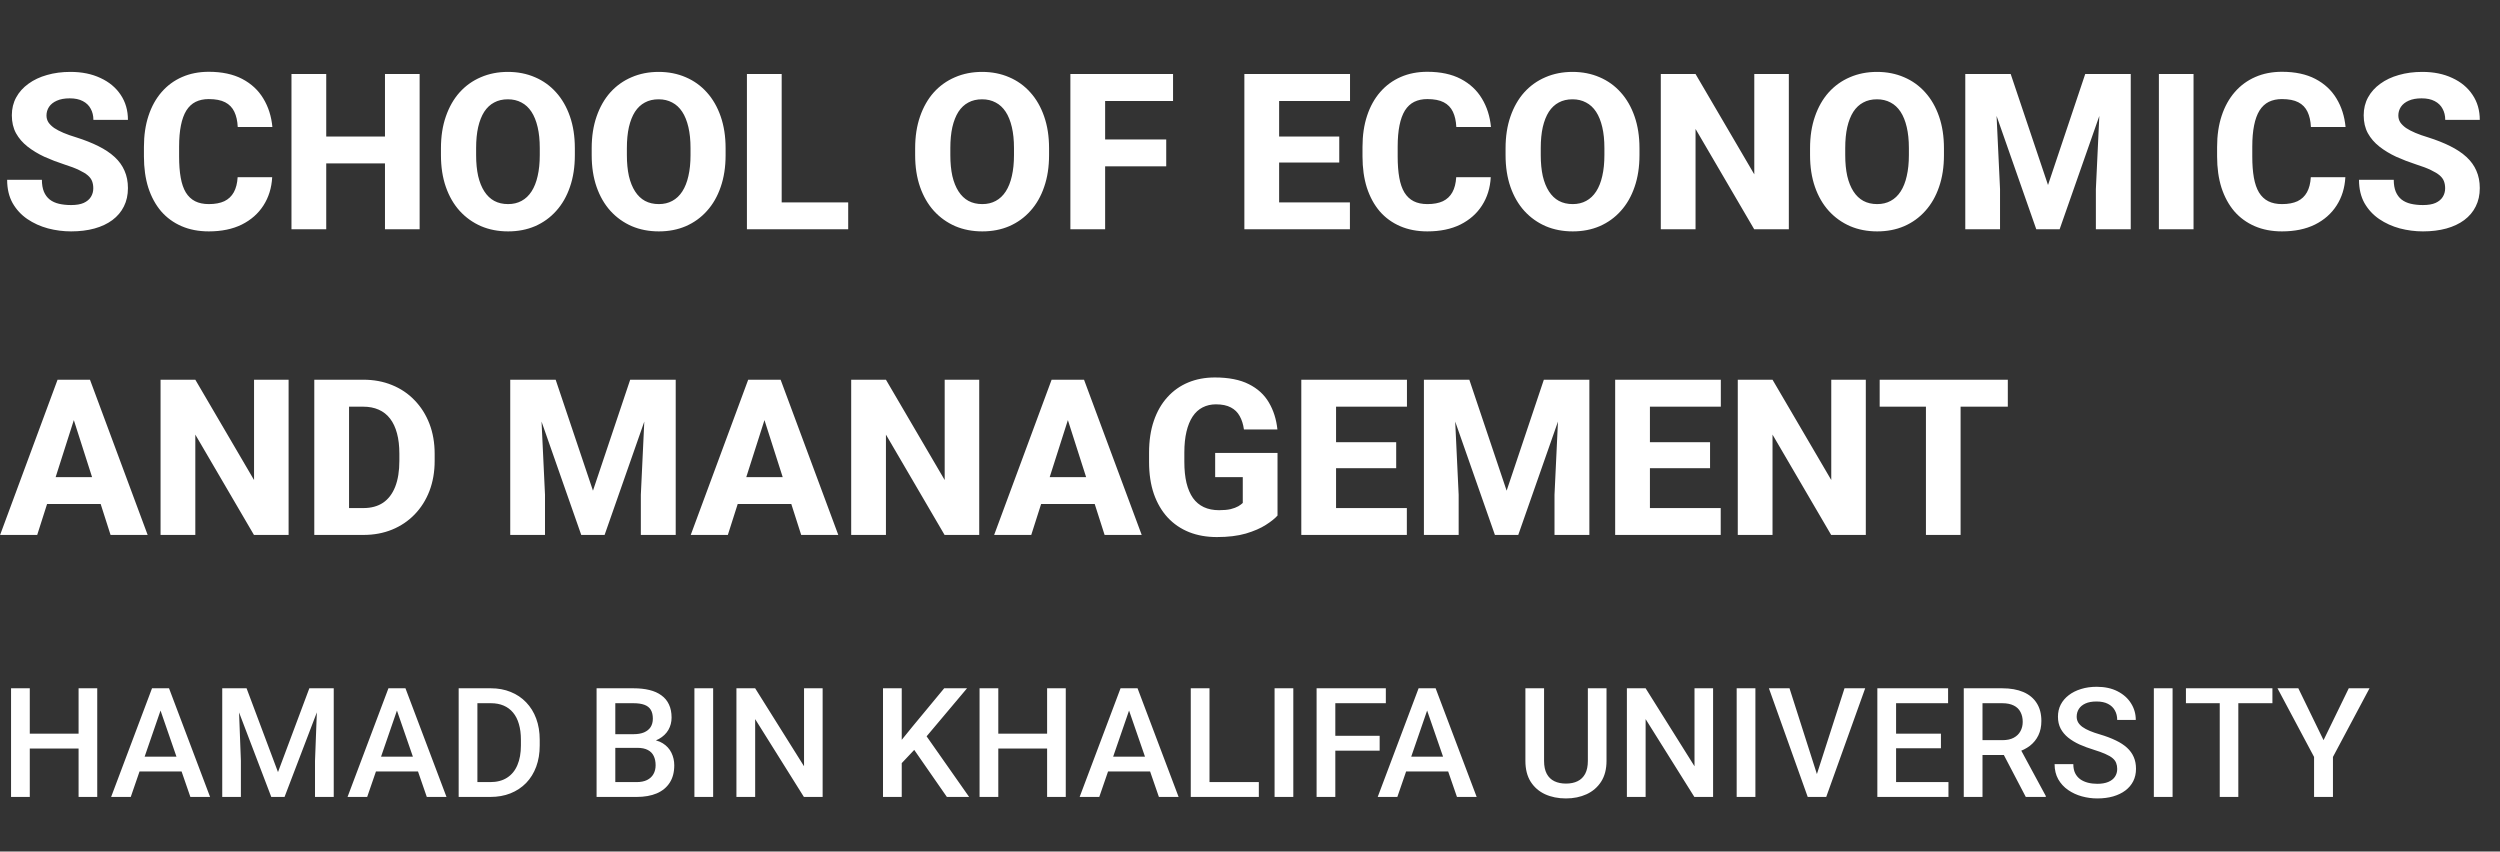
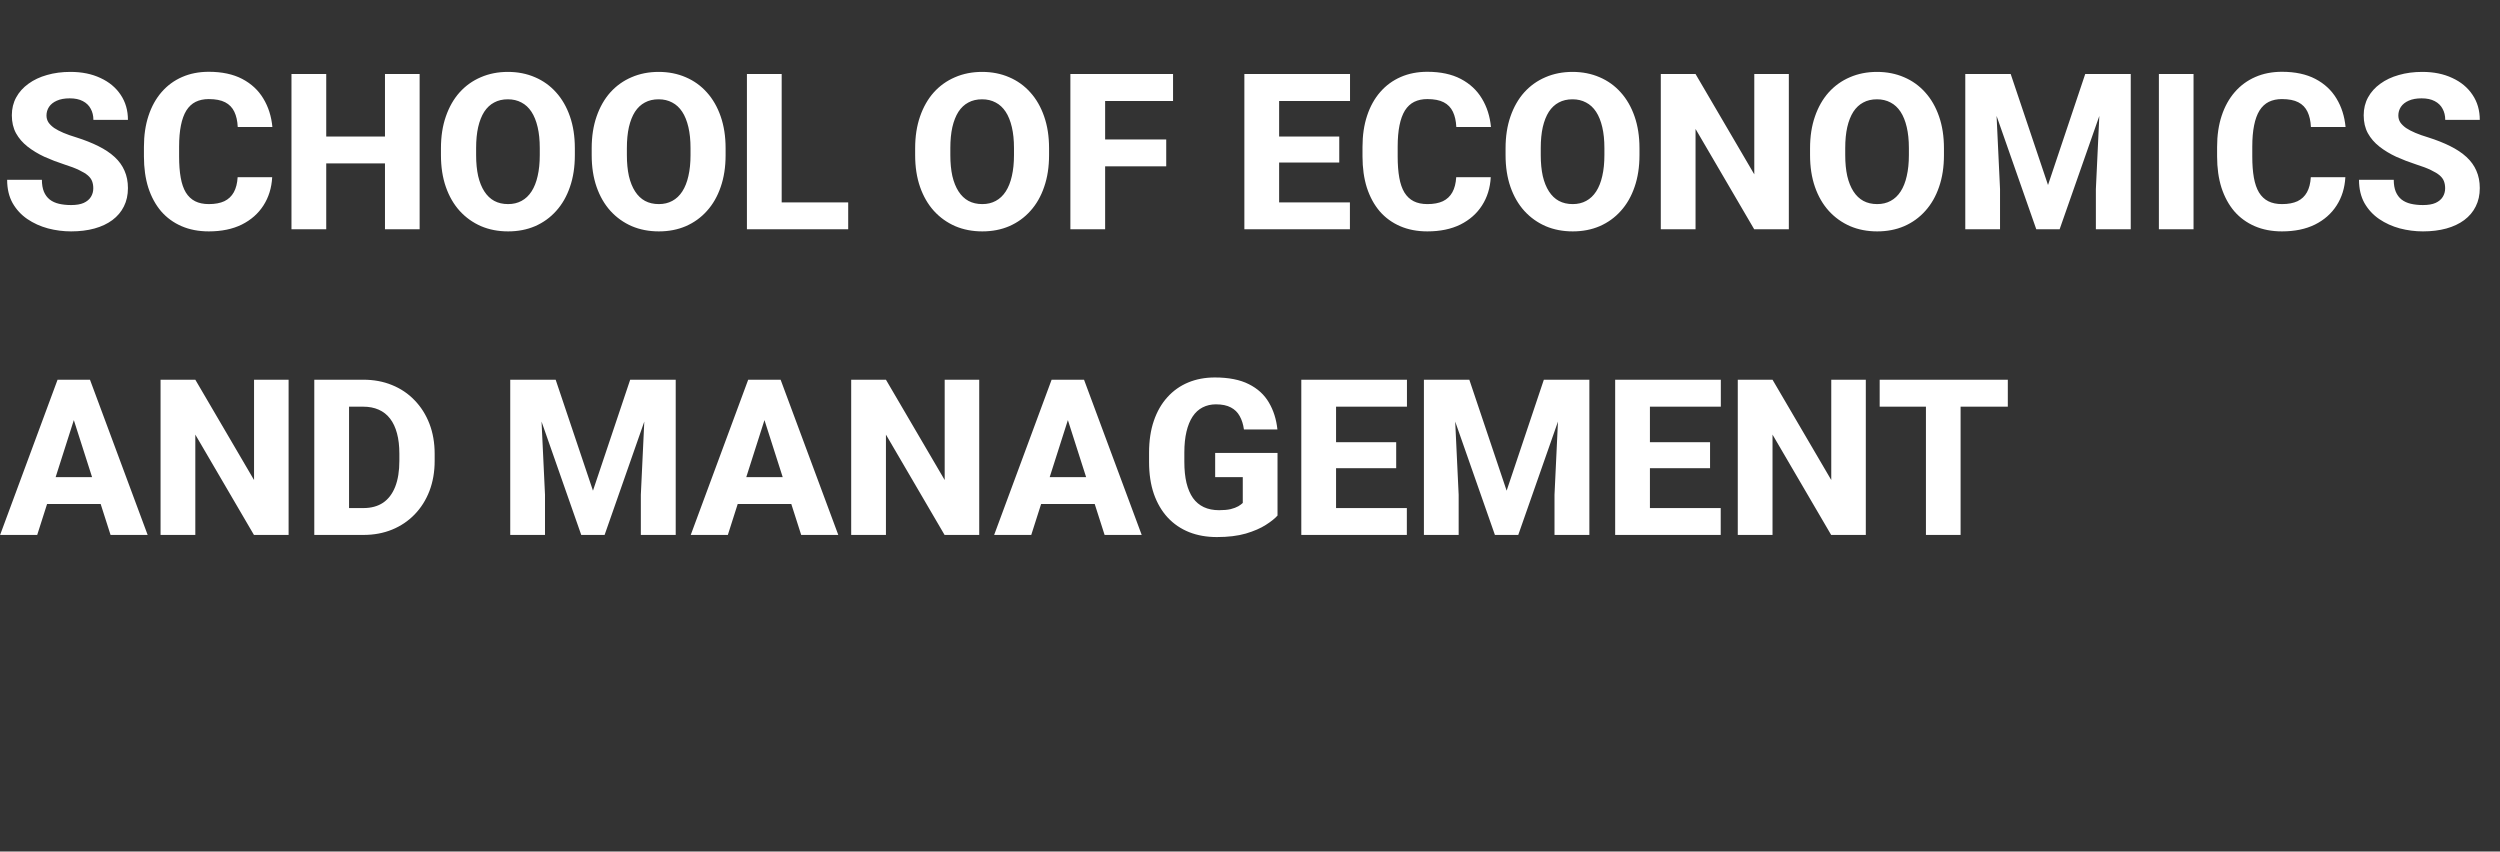
<svg xmlns="http://www.w3.org/2000/svg" width="229" height="78" viewBox="0 0 229 78" fill="none">
  <rect x="0" y="0" width="229" height="78" fill="#333333" stroke="none" />
  <path d="M8.545 17.25C8.545 17.009 8.509 16.794 8.438 16.605C8.366 16.41 8.236 16.231 8.047 16.068C7.858 15.906 7.591 15.743 7.246 15.58C6.901 15.411 6.449 15.238 5.889 15.062C5.251 14.854 4.642 14.62 4.062 14.359C3.49 14.092 2.979 13.783 2.529 13.432C2.08 13.08 1.725 12.67 1.465 12.201C1.211 11.732 1.084 11.185 1.084 10.56C1.084 9.955 1.217 9.408 1.484 8.92C1.751 8.432 2.126 8.015 2.607 7.67C3.089 7.318 3.656 7.051 4.307 6.869C4.958 6.68 5.674 6.586 6.455 6.586C7.497 6.586 8.411 6.771 9.199 7.143C9.993 7.507 10.612 8.021 11.055 8.686C11.497 9.343 11.719 10.108 11.719 10.98H8.555C8.555 10.596 8.473 10.258 8.311 9.965C8.154 9.665 7.913 9.431 7.588 9.262C7.269 9.092 6.868 9.008 6.387 9.008C5.918 9.008 5.524 9.079 5.205 9.223C4.893 9.359 4.655 9.548 4.492 9.789C4.336 10.03 4.258 10.294 4.258 10.58C4.258 10.808 4.316 11.016 4.434 11.205C4.557 11.387 4.733 11.56 4.961 11.723C5.195 11.879 5.482 12.029 5.82 12.172C6.159 12.315 6.546 12.452 6.982 12.582C7.744 12.823 8.418 13.09 9.004 13.383C9.596 13.676 10.094 14.008 10.498 14.379C10.902 14.75 11.204 15.17 11.406 15.639C11.615 16.107 11.719 16.638 11.719 17.23C11.719 17.862 11.595 18.422 11.348 18.91C11.107 19.398 10.755 19.815 10.293 20.16C9.837 20.499 9.29 20.756 8.652 20.932C8.014 21.107 7.301 21.195 6.514 21.195C5.798 21.195 5.091 21.104 4.395 20.922C3.698 20.733 3.066 20.447 2.5 20.062C1.94 19.678 1.491 19.19 1.152 18.598C0.82 17.999 0.654 17.289 0.654 16.469H3.838C3.838 16.898 3.9 17.263 4.023 17.562C4.147 17.855 4.323 18.093 4.551 18.275C4.785 18.458 5.068 18.588 5.4 18.666C5.732 18.744 6.104 18.783 6.514 18.783C6.989 18.783 7.373 18.718 7.666 18.588C7.965 18.451 8.187 18.266 8.33 18.031C8.473 17.797 8.545 17.537 8.545 17.25ZM21.768 16.234H24.932C24.88 17.211 24.613 18.074 24.131 18.822C23.656 19.564 22.995 20.147 22.148 20.57C21.302 20.987 20.296 21.195 19.131 21.195C18.2 21.195 17.366 21.036 16.631 20.717C15.895 20.398 15.27 19.942 14.756 19.35C14.248 18.751 13.857 18.031 13.584 17.191C13.317 16.345 13.184 15.391 13.184 14.33V13.461C13.184 12.4 13.324 11.446 13.604 10.6C13.883 9.753 14.284 9.031 14.805 8.432C15.325 7.833 15.95 7.374 16.68 7.055C17.409 6.736 18.223 6.576 19.121 6.576C20.332 6.576 21.354 6.794 22.188 7.23C23.021 7.667 23.665 8.266 24.121 9.027C24.583 9.789 24.86 10.658 24.951 11.635H21.777C21.751 11.081 21.647 10.616 21.465 10.238C21.283 9.854 21.003 9.564 20.625 9.369C20.247 9.174 19.746 9.076 19.121 9.076C18.665 9.076 18.265 9.161 17.92 9.33C17.581 9.499 17.298 9.763 17.07 10.121C16.849 10.479 16.683 10.935 16.572 11.488C16.462 12.035 16.406 12.686 16.406 13.441V14.33C16.406 15.079 16.455 15.727 16.553 16.273C16.65 16.82 16.807 17.273 17.021 17.631C17.243 17.989 17.526 18.256 17.871 18.432C18.216 18.607 18.636 18.695 19.131 18.695C19.697 18.695 20.169 18.607 20.547 18.432C20.924 18.249 21.214 17.976 21.416 17.611C21.618 17.247 21.735 16.788 21.768 16.234ZM36.24 12.504V14.965H28.877V12.504H36.24ZM29.883 6.781V21H26.699V6.781H29.883ZM38.438 6.781V21H35.264V6.781H38.438ZM52.656 13.578V14.213C52.656 15.294 52.507 16.264 52.207 17.123C51.914 17.982 51.494 18.715 50.947 19.32C50.407 19.926 49.762 20.391 49.014 20.717C48.272 21.036 47.448 21.195 46.543 21.195C45.638 21.195 44.811 21.036 44.062 20.717C43.314 20.391 42.663 19.926 42.109 19.32C41.562 18.715 41.139 17.982 40.84 17.123C40.54 16.264 40.391 15.294 40.391 14.213V13.578C40.391 12.497 40.54 11.527 40.84 10.668C41.139 9.802 41.559 9.066 42.1 8.461C42.647 7.855 43.294 7.393 44.043 7.074C44.792 6.749 45.618 6.586 46.523 6.586C47.428 6.586 48.255 6.749 49.004 7.074C49.753 7.393 50.397 7.855 50.938 8.461C51.484 9.066 51.908 9.802 52.207 10.668C52.507 11.527 52.656 12.497 52.656 13.578ZM49.443 14.213V13.559C49.443 12.836 49.378 12.198 49.248 11.645C49.118 11.085 48.929 10.616 48.682 10.238C48.434 9.861 48.128 9.577 47.764 9.389C47.399 9.193 46.986 9.096 46.523 9.096C46.042 9.096 45.622 9.193 45.264 9.389C44.906 9.577 44.603 9.861 44.355 10.238C44.115 10.616 43.929 11.085 43.799 11.645C43.675 12.198 43.613 12.836 43.613 13.559V14.213C43.613 14.929 43.675 15.567 43.799 16.127C43.929 16.68 44.118 17.149 44.365 17.533C44.613 17.917 44.915 18.207 45.273 18.402C45.638 18.598 46.061 18.695 46.543 18.695C47.005 18.695 47.415 18.598 47.773 18.402C48.138 18.207 48.444 17.917 48.691 17.533C48.939 17.149 49.124 16.68 49.248 16.127C49.378 15.567 49.443 14.929 49.443 14.213ZM66.465 13.578V14.213C66.465 15.294 66.315 16.264 66.016 17.123C65.723 17.982 65.303 18.715 64.756 19.32C64.216 19.926 63.571 20.391 62.822 20.717C62.08 21.036 61.257 21.195 60.352 21.195C59.447 21.195 58.62 21.036 57.871 20.717C57.122 20.391 56.471 19.926 55.918 19.32C55.371 18.715 54.948 17.982 54.648 17.123C54.349 16.264 54.199 15.294 54.199 14.213V13.578C54.199 12.497 54.349 11.527 54.648 10.668C54.948 9.802 55.368 9.066 55.908 8.461C56.455 7.855 57.103 7.393 57.852 7.074C58.6 6.749 59.427 6.586 60.332 6.586C61.237 6.586 62.064 6.749 62.812 7.074C63.561 7.393 64.206 7.855 64.746 8.461C65.293 9.066 65.716 9.802 66.016 10.668C66.315 11.527 66.465 12.497 66.465 13.578ZM63.252 14.213V13.559C63.252 12.836 63.187 12.198 63.057 11.645C62.926 11.085 62.738 10.616 62.49 10.238C62.243 9.861 61.937 9.577 61.572 9.389C61.208 9.193 60.794 9.096 60.332 9.096C59.85 9.096 59.43 9.193 59.072 9.389C58.714 9.577 58.411 9.861 58.164 10.238C57.923 10.616 57.738 11.085 57.607 11.645C57.484 12.198 57.422 12.836 57.422 13.559V14.213C57.422 14.929 57.484 15.567 57.607 16.127C57.738 16.68 57.926 17.149 58.174 17.533C58.421 17.917 58.724 18.207 59.082 18.402C59.447 18.598 59.87 18.695 60.352 18.695C60.814 18.695 61.224 18.598 61.582 18.402C61.947 18.207 62.253 17.917 62.5 17.533C62.747 17.149 62.933 16.68 63.057 16.127C63.187 15.567 63.252 14.929 63.252 14.213ZM77.695 18.539V21H70.518V18.539H77.695ZM71.602 6.781V21H68.418V6.781H71.602ZM96.094 13.578V14.213C96.094 15.294 95.944 16.264 95.644 17.123C95.352 17.982 94.932 18.715 94.385 19.32C93.844 19.926 93.2 20.391 92.451 20.717C91.709 21.036 90.885 21.195 89.981 21.195C89.076 21.195 88.249 21.036 87.5 20.717C86.751 20.391 86.1 19.926 85.547 19.32C85 18.715 84.577 17.982 84.277 17.123C83.978 16.264 83.828 15.294 83.828 14.213V13.578C83.828 12.497 83.978 11.527 84.277 10.668C84.577 9.802 84.997 9.066 85.537 8.461C86.084 7.855 86.732 7.393 87.481 7.074C88.229 6.749 89.056 6.586 89.961 6.586C90.866 6.586 91.693 6.749 92.441 7.074C93.19 7.393 93.835 7.855 94.375 8.461C94.922 9.066 95.345 9.802 95.644 10.668C95.944 11.527 96.094 12.497 96.094 13.578ZM92.881 14.213V13.559C92.881 12.836 92.816 12.198 92.686 11.645C92.555 11.085 92.367 10.616 92.119 10.238C91.872 9.861 91.566 9.577 91.201 9.389C90.837 9.193 90.423 9.096 89.961 9.096C89.479 9.096 89.059 9.193 88.701 9.389C88.343 9.577 88.04 9.861 87.793 10.238C87.552 10.616 87.367 11.085 87.236 11.645C87.113 12.198 87.051 12.836 87.051 13.559V14.213C87.051 14.929 87.113 15.567 87.236 16.127C87.367 16.68 87.555 17.149 87.803 17.533C88.05 17.917 88.353 18.207 88.711 18.402C89.076 18.598 89.499 18.695 89.981 18.695C90.443 18.695 90.853 18.598 91.211 18.402C91.576 18.207 91.882 17.917 92.129 17.533C92.376 17.149 92.562 16.68 92.686 16.127C92.816 15.567 92.881 14.929 92.881 14.213ZM101.23 6.781V21H98.047V6.781H101.23ZM106.826 12.777V15.238H100.342V12.777H106.826ZM107.451 6.781V9.252H100.342V6.781H107.451ZM123.652 18.539V21H116.084V18.539H123.652ZM117.168 6.781V21H113.984V6.781H117.168ZM122.676 12.504V14.887H116.084V12.504H122.676ZM123.662 6.781V9.252H116.084V6.781H123.662ZM133.389 16.234H136.553C136.501 17.211 136.234 18.074 135.752 18.822C135.277 19.564 134.616 20.147 133.77 20.57C132.923 20.987 131.917 21.195 130.752 21.195C129.821 21.195 128.988 21.036 128.252 20.717C127.516 20.398 126.891 19.942 126.377 19.35C125.869 18.751 125.479 18.031 125.205 17.191C124.938 16.345 124.805 15.391 124.805 14.33V13.461C124.805 12.4 124.945 11.446 125.225 10.6C125.505 9.753 125.905 9.031 126.426 8.432C126.947 7.833 127.572 7.374 128.301 7.055C129.03 6.736 129.844 6.576 130.742 6.576C131.953 6.576 132.975 6.794 133.809 7.23C134.642 7.667 135.286 8.266 135.742 9.027C136.204 9.789 136.481 10.658 136.572 11.635H133.398C133.372 11.081 133.268 10.616 133.086 10.238C132.904 9.854 132.624 9.564 132.246 9.369C131.868 9.174 131.367 9.076 130.742 9.076C130.286 9.076 129.886 9.161 129.541 9.33C129.202 9.499 128.919 9.763 128.691 10.121C128.47 10.479 128.304 10.935 128.193 11.488C128.083 12.035 128.027 12.686 128.027 13.441V14.33C128.027 15.079 128.076 15.727 128.174 16.273C128.271 16.82 128.428 17.273 128.643 17.631C128.864 17.989 129.147 18.256 129.492 18.432C129.837 18.607 130.257 18.695 130.752 18.695C131.318 18.695 131.79 18.607 132.168 18.432C132.546 18.249 132.835 17.976 133.037 17.611C133.239 17.247 133.356 16.788 133.389 16.234ZM150.176 13.578V14.213C150.176 15.294 150.026 16.264 149.727 17.123C149.434 17.982 149.014 18.715 148.467 19.32C147.926 19.926 147.282 20.391 146.533 20.717C145.791 21.036 144.967 21.195 144.062 21.195C143.158 21.195 142.331 21.036 141.582 20.717C140.833 20.391 140.182 19.926 139.629 19.32C139.082 18.715 138.659 17.982 138.359 17.123C138.06 16.264 137.91 15.294 137.91 14.213V13.578C137.91 12.497 138.06 11.527 138.359 10.668C138.659 9.802 139.079 9.066 139.619 8.461C140.166 7.855 140.814 7.393 141.562 7.074C142.311 6.749 143.138 6.586 144.043 6.586C144.948 6.586 145.775 6.749 146.523 7.074C147.272 7.393 147.917 7.855 148.457 8.461C149.004 9.066 149.427 9.802 149.727 10.668C150.026 11.527 150.176 12.497 150.176 13.578ZM146.963 14.213V13.559C146.963 12.836 146.898 12.198 146.768 11.645C146.637 11.085 146.449 10.616 146.201 10.238C145.954 9.861 145.648 9.577 145.283 9.389C144.919 9.193 144.505 9.096 144.043 9.096C143.561 9.096 143.141 9.193 142.783 9.389C142.425 9.577 142.122 9.861 141.875 10.238C141.634 10.616 141.449 11.085 141.318 11.645C141.195 12.198 141.133 12.836 141.133 13.559V14.213C141.133 14.929 141.195 15.567 141.318 16.127C141.449 16.68 141.637 17.149 141.885 17.533C142.132 17.917 142.435 18.207 142.793 18.402C143.158 18.598 143.581 18.695 144.062 18.695C144.525 18.695 144.935 18.598 145.293 18.402C145.658 18.207 145.964 17.917 146.211 17.533C146.458 17.149 146.644 16.68 146.768 16.127C146.898 15.567 146.963 14.929 146.963 14.213ZM163.857 6.781V21H160.684L155.312 11.81V21H152.129V6.781H155.312L160.693 15.971V6.781H163.857ZM178.066 13.578V14.213C178.066 15.294 177.917 16.264 177.617 17.123C177.324 17.982 176.904 18.715 176.357 19.32C175.817 19.926 175.173 20.391 174.424 20.717C173.682 21.036 172.858 21.195 171.953 21.195C171.048 21.195 170.221 21.036 169.473 20.717C168.724 20.391 168.073 19.926 167.52 19.32C166.973 18.715 166.549 17.982 166.25 17.123C165.951 16.264 165.801 15.294 165.801 14.213V13.578C165.801 12.497 165.951 11.527 166.25 10.668C166.549 9.802 166.969 9.066 167.51 8.461C168.057 7.855 168.704 7.393 169.453 7.074C170.202 6.749 171.029 6.586 171.934 6.586C172.839 6.586 173.665 6.749 174.414 7.074C175.163 7.393 175.807 7.855 176.348 8.461C176.895 9.066 177.318 9.802 177.617 10.668C177.917 11.527 178.066 12.497 178.066 13.578ZM174.854 14.213V13.559C174.854 12.836 174.788 12.198 174.658 11.645C174.528 11.085 174.339 10.616 174.092 10.238C173.844 9.861 173.538 9.577 173.174 9.389C172.809 9.193 172.396 9.096 171.934 9.096C171.452 9.096 171.032 9.193 170.674 9.389C170.316 9.577 170.013 9.861 169.766 10.238C169.525 10.616 169.339 11.085 169.209 11.645C169.085 12.198 169.023 12.836 169.023 13.559V14.213C169.023 14.929 169.085 15.567 169.209 16.127C169.339 16.68 169.528 17.149 169.775 17.533C170.023 17.917 170.326 18.207 170.684 18.402C171.048 18.598 171.471 18.695 171.953 18.695C172.415 18.695 172.826 18.598 173.184 18.402C173.548 18.207 173.854 17.917 174.102 17.533C174.349 17.149 174.535 16.68 174.658 16.127C174.788 15.567 174.854 14.929 174.854 14.213ZM181.543 6.781H184.18L187.598 16.947L191.006 6.781H193.643L188.662 21H186.523L181.543 6.781ZM180.02 6.781H182.705L183.203 17.318V21H180.02V6.781ZM192.48 6.781H195.176V21H191.982V17.318L192.48 6.781ZM200.928 6.781V21H197.754V6.781H200.928ZM211.67 16.234H214.834C214.782 17.211 214.515 18.074 214.033 18.822C213.558 19.564 212.897 20.147 212.051 20.57C211.204 20.987 210.199 21.195 209.033 21.195C208.102 21.195 207.269 21.036 206.533 20.717C205.798 20.398 205.173 19.942 204.658 19.35C204.15 18.751 203.76 18.031 203.486 17.191C203.219 16.345 203.086 15.391 203.086 14.33V13.461C203.086 12.4 203.226 11.446 203.506 10.6C203.786 9.753 204.186 9.031 204.707 8.432C205.228 7.833 205.853 7.374 206.582 7.055C207.311 6.736 208.125 6.576 209.023 6.576C210.234 6.576 211.257 6.794 212.09 7.23C212.923 7.667 213.568 8.266 214.023 9.027C214.486 9.789 214.762 10.658 214.854 11.635H211.68C211.654 11.081 211.549 10.616 211.367 10.238C211.185 9.854 210.905 9.564 210.527 9.369C210.15 9.174 209.648 9.076 209.023 9.076C208.568 9.076 208.167 9.161 207.822 9.33C207.484 9.499 207.201 9.763 206.973 10.121C206.751 10.479 206.585 10.935 206.475 11.488C206.364 12.035 206.309 12.686 206.309 13.441V14.33C206.309 15.079 206.357 15.727 206.455 16.273C206.553 16.82 206.709 17.273 206.924 17.631C207.145 17.989 207.428 18.256 207.773 18.432C208.118 18.607 208.538 18.695 209.033 18.695C209.6 18.695 210.072 18.607 210.449 18.432C210.827 18.249 211.117 17.976 211.318 17.611C211.52 17.247 211.637 16.788 211.67 16.234ZM223.975 17.25C223.975 17.009 223.939 16.794 223.867 16.605C223.796 16.41 223.665 16.231 223.477 16.068C223.288 15.906 223.021 15.743 222.676 15.58C222.331 15.411 221.878 15.238 221.318 15.062C220.68 14.854 220.072 14.62 219.492 14.359C218.919 14.092 218.408 13.783 217.959 13.432C217.51 13.08 217.155 12.67 216.895 12.201C216.641 11.732 216.514 11.185 216.514 10.56C216.514 9.955 216.647 9.408 216.914 8.92C217.181 8.432 217.555 8.015 218.037 7.67C218.519 7.318 219.085 7.051 219.736 6.869C220.387 6.68 221.104 6.586 221.885 6.586C222.926 6.586 223.841 6.771 224.629 7.143C225.423 7.507 226.042 8.021 226.484 8.686C226.927 9.343 227.148 10.108 227.148 10.98H223.984C223.984 10.596 223.903 10.258 223.74 9.965C223.584 9.665 223.343 9.431 223.018 9.262C222.699 9.092 222.298 9.008 221.816 9.008C221.348 9.008 220.954 9.079 220.635 9.223C220.322 9.359 220.085 9.548 219.922 9.789C219.766 10.03 219.688 10.294 219.688 10.58C219.688 10.808 219.746 11.016 219.863 11.205C219.987 11.387 220.163 11.56 220.391 11.723C220.625 11.879 220.911 12.029 221.25 12.172C221.589 12.315 221.976 12.452 222.412 12.582C223.174 12.823 223.848 13.09 224.434 13.383C225.026 13.676 225.524 14.008 225.928 14.379C226.331 14.75 226.634 15.17 226.836 15.639C227.044 16.107 227.148 16.638 227.148 17.23C227.148 17.862 227.025 18.422 226.777 18.91C226.536 19.398 226.185 19.815 225.723 20.16C225.267 20.499 224.72 20.756 224.082 20.932C223.444 21.107 222.731 21.195 221.943 21.195C221.227 21.195 220.521 21.104 219.824 20.922C219.128 20.733 218.496 20.447 217.93 20.062C217.37 19.678 216.921 19.19 216.582 18.598C216.25 17.999 216.084 17.289 216.084 16.469H219.268C219.268 16.898 219.329 17.263 219.453 17.562C219.577 17.855 219.753 18.093 219.98 18.275C220.215 18.458 220.498 18.588 220.83 18.666C221.162 18.744 221.533 18.783 221.943 18.783C222.419 18.783 222.803 18.718 223.096 18.588C223.395 18.451 223.617 18.266 223.76 18.031C223.903 17.797 223.975 17.537 223.975 17.25ZM7.08 37.486L3.408 49H0.01L5.273 34.781H7.422L7.08 37.486ZM10.127 49L6.445 37.486L6.064 34.781H8.242L13.525 49H10.127ZM9.971 43.707V46.168H2.559V43.707H9.971ZM26.436 34.781V49H23.262L17.891 39.81V49H14.707V34.781H17.891L23.271 43.971V34.781H26.436ZM33.291 49H30.166L30.186 46.539H33.291C34.001 46.539 34.6 46.376 35.088 46.051C35.576 45.719 35.947 45.23 36.201 44.586C36.455 43.935 36.582 43.144 36.582 42.213V41.559C36.582 40.855 36.51 40.237 36.367 39.703C36.224 39.163 36.012 38.71 35.732 38.346C35.453 37.981 35.104 37.708 34.688 37.525C34.277 37.343 33.805 37.252 33.272 37.252H30.107V34.781H33.272C34.235 34.781 35.114 34.944 35.908 35.27C36.709 35.595 37.399 36.06 37.978 36.666C38.565 37.272 39.017 37.988 39.336 38.815C39.655 39.641 39.815 40.562 39.815 41.578V42.213C39.815 43.222 39.655 44.143 39.336 44.977C39.017 45.803 38.565 46.52 37.978 47.125C37.399 47.724 36.712 48.186 35.918 48.512C35.124 48.837 34.248 49 33.291 49ZM31.973 34.781V49H28.789V34.781H31.973ZM48.262 34.781H50.898L54.316 44.947L57.725 34.781H60.361L55.381 49H53.242L48.262 34.781ZM46.738 34.781H49.424L49.922 45.318V49H46.738V34.781ZM59.199 34.781H61.895V49H58.701V45.318L59.199 34.781ZM70.342 37.486L66.67 49H63.272L68.535 34.781H70.684L70.342 37.486ZM73.389 49L69.707 37.486L69.326 34.781H71.504L76.787 49H73.389ZM73.232 43.707V46.168H65.82V43.707H73.232ZM89.697 34.781V49H86.523L81.152 39.81V49H77.969V34.781H81.152L86.533 43.971V34.781H89.697ZM98.135 37.486L94.463 49H91.064L96.328 34.781H98.477L98.135 37.486ZM101.182 49L97.5 37.486L97.119 34.781H99.297L104.58 49H101.182ZM101.025 43.707V46.168H93.613V43.707H101.025ZM117.021 41.49V47.223C116.787 47.49 116.429 47.776 115.947 48.082C115.472 48.388 114.863 48.652 114.121 48.873C113.379 49.088 112.493 49.195 111.465 49.195C110.534 49.195 109.688 49.046 108.926 48.746C108.164 48.44 107.51 47.994 106.963 47.408C106.416 46.816 105.993 46.093 105.693 45.24C105.4 44.387 105.254 43.411 105.254 42.31V41.471C105.254 40.37 105.4 39.394 105.693 38.541C105.986 37.688 106.4 36.969 106.934 36.383C107.467 35.79 108.102 35.341 108.838 35.035C109.574 34.729 110.387 34.576 111.279 34.576C112.549 34.576 113.587 34.781 114.395 35.191C115.202 35.595 115.814 36.155 116.23 36.871C116.654 37.587 116.914 38.411 117.012 39.342H113.945C113.88 38.867 113.75 38.456 113.555 38.111C113.366 37.766 113.096 37.503 112.744 37.32C112.393 37.132 111.937 37.037 111.377 37.037C110.928 37.037 110.521 37.132 110.156 37.32C109.798 37.503 109.495 37.779 109.248 38.15C109.001 38.522 108.812 38.984 108.682 39.537C108.551 40.084 108.486 40.722 108.486 41.451V42.31C108.486 43.04 108.551 43.681 108.682 44.234C108.818 44.788 109.017 45.25 109.277 45.621C109.538 45.986 109.867 46.262 110.264 46.451C110.667 46.64 111.136 46.734 111.67 46.734C112.087 46.734 112.438 46.702 112.725 46.637C113.011 46.565 113.245 46.477 113.428 46.373C113.61 46.262 113.747 46.161 113.838 46.07V43.707H111.309V41.49H117.021ZM128.867 46.539V49H121.299V46.539H128.867ZM122.383 34.781V49H119.199V34.781H122.383ZM127.891 40.504V42.887H121.299V40.504H127.891ZM128.877 34.781V37.252H121.299V34.781H128.877ZM131.953 34.781H134.59L138.008 44.947L141.416 34.781H144.053L139.072 49H136.934L131.953 34.781ZM130.43 34.781H133.115L133.613 45.318V49H130.43V34.781ZM142.891 34.781H145.586V49H142.393V45.318L142.891 34.781ZM157.617 46.539V49H150.049V46.539H157.617ZM151.133 34.781V49H147.949V34.781H151.133ZM156.641 40.504V42.887H150.049V40.504H156.641ZM157.627 34.781V37.252H150.049V34.781H157.627ZM170.908 34.781V49H167.734L162.363 39.81V49H159.18V34.781H162.363L167.744 43.971V34.781H170.908ZM179.59 34.781V49H176.416V34.781H179.59ZM183.916 34.781V37.252H172.178V34.781H183.916Z" fill="white" />
-   <path d="M7.588 67.203V68.564H2.304V67.203H7.588ZM2.728 63.047V73H1.012V63.047H2.728ZM8.907 63.047V73H7.198V63.047H8.907ZM14.95 64.373L11.977 73H10.179L13.925 63.047H15.073L14.95 64.373ZM17.439 73L14.458 64.373L14.328 63.047H15.483L19.243 73H17.439ZM17.295 69.309V70.669H11.881V69.309H17.295ZM21.055 63.047H22.586L25.464 70.724L28.335 63.047H29.866L26.065 73H24.849L21.055 63.047ZM20.357 63.047H21.814L22.066 69.691V73H20.357V63.047ZM29.107 63.047H30.57V73H28.855V69.691L29.107 63.047ZM36.606 64.373L33.633 73H31.835L35.581 63.047H36.73L36.606 64.373ZM39.095 73L36.114 64.373L35.984 63.047H37.14L40.899 73H39.095ZM38.951 69.309V70.669H33.537V69.309H38.951ZM44.905 73H42.779L42.793 71.64H44.905C45.52 71.64 46.035 71.505 46.45 71.236C46.87 70.967 47.184 70.582 47.394 70.081C47.608 69.58 47.715 68.983 47.715 68.29V67.75C47.715 67.212 47.653 66.736 47.53 66.321C47.412 65.907 47.234 65.558 46.997 65.275C46.765 64.993 46.477 64.779 46.136 64.633C45.798 64.487 45.409 64.414 44.967 64.414H42.738V63.047H44.967C45.628 63.047 46.231 63.158 46.778 63.382C47.325 63.601 47.797 63.917 48.193 64.332C48.594 64.747 48.902 65.243 49.116 65.822C49.33 66.401 49.438 67.048 49.438 67.764V68.29C49.438 69.005 49.33 69.653 49.116 70.231C48.902 70.81 48.594 71.307 48.193 71.722C47.792 72.132 47.314 72.449 46.758 72.672C46.206 72.891 45.589 73 44.905 73ZM43.73 63.047V73H42.014V63.047H43.73ZM58.379 68.502H55.843L55.829 67.251H58.044C58.418 67.251 58.734 67.196 58.994 67.087C59.258 66.973 59.459 66.811 59.596 66.602C59.732 66.387 59.801 66.13 59.801 65.829C59.801 65.496 59.737 65.225 59.609 65.016C59.482 64.806 59.286 64.653 59.022 64.558C58.762 64.462 58.429 64.414 58.023 64.414H56.362V73H54.647V63.047H58.023C58.57 63.047 59.058 63.099 59.486 63.204C59.919 63.309 60.286 63.473 60.587 63.696C60.892 63.915 61.122 64.193 61.277 64.53C61.437 64.868 61.517 65.269 61.517 65.733C61.517 66.144 61.419 66.519 61.223 66.861C61.027 67.199 60.737 67.474 60.355 67.689C59.972 67.903 59.495 68.03 58.926 68.071L58.379 68.502ZM58.304 73H55.303L56.075 71.64H58.304C58.691 71.64 59.015 71.576 59.274 71.448C59.534 71.316 59.728 71.136 59.855 70.908C59.988 70.676 60.054 70.405 60.054 70.095C60.054 69.771 59.997 69.491 59.883 69.254C59.769 69.012 59.589 68.828 59.343 68.7C59.097 68.568 58.775 68.502 58.379 68.502H56.451L56.465 67.251H58.974L59.363 67.723C59.91 67.741 60.359 67.862 60.71 68.085C61.065 68.308 61.33 68.598 61.503 68.953C61.676 69.309 61.763 69.691 61.763 70.102C61.763 70.735 61.624 71.266 61.346 71.694C61.072 72.123 60.678 72.449 60.163 72.672C59.648 72.891 59.028 73 58.304 73ZM65.324 63.047V73H63.608V63.047H65.324ZM75.353 63.047V73H73.637L69.173 65.87V73H67.457V63.047H69.173L73.65 70.19V63.047H75.353ZM82.599 63.047V73H80.883V63.047H82.599ZM88.58 63.047L84.547 67.839L82.25 70.272L81.949 68.57L83.59 66.547L86.488 63.047H88.58ZM86.734 73L83.46 68.283L84.643 67.114L88.772 73H86.734ZM96.305 67.203V68.564H91.02V67.203H96.305ZM91.444 63.047V73H89.728V63.047H91.444ZM97.624 63.047V73H95.915V63.047H97.624ZM103.667 64.373L100.693 73H98.895L102.642 63.047H103.79L103.667 64.373ZM106.155 73L103.175 64.373L103.045 63.047H104.2L107.96 73H106.155ZM106.012 69.309V70.669H100.598V69.309H106.012ZM115.309 71.64V73H110.312V71.64H115.309ZM110.79 63.047V73H109.074V63.047H110.79ZM118.467 63.047V73H116.751V63.047H118.467ZM122.315 63.047V73H120.6V63.047H122.315ZM126.376 67.401V68.762H121.878V67.401H126.376ZM126.943 63.047V64.414H121.878V63.047H126.943ZM130.97 64.373L127.996 73H126.198L129.944 63.047H131.093L130.97 64.373ZM133.458 73L130.478 64.373L130.348 63.047H131.503L135.263 73H133.458ZM133.314 69.309V70.669H127.9V69.309H133.314ZM145.448 63.047H147.157V69.698C147.157 70.455 146.993 71.088 146.665 71.599C146.337 72.109 145.89 72.494 145.325 72.754C144.765 73.009 144.138 73.137 143.445 73.137C142.73 73.137 142.092 73.009 141.531 72.754C140.971 72.494 140.529 72.109 140.205 71.599C139.886 71.088 139.727 70.455 139.727 69.698V63.047H141.436V69.698C141.436 70.177 141.518 70.571 141.682 70.881C141.846 71.186 142.078 71.412 142.379 71.558C142.68 71.704 143.035 71.776 143.445 71.776C143.855 71.776 144.209 71.704 144.505 71.558C144.806 71.412 145.038 71.186 145.202 70.881C145.366 70.571 145.448 70.177 145.448 69.698V63.047ZM156.919 63.047V73H155.203L150.739 65.87V73H149.023V63.047H150.739L155.217 70.19V63.047H156.919ZM160.795 63.047V73H159.079V63.047H160.795ZM166.339 71.182L168.957 63.047H170.851L167.282 73H166.004L166.339 71.182ZM163.919 63.047L166.517 71.182L166.872 73H165.587L162.032 63.047H163.919ZM178.479 71.64V73H173.195V71.64H178.479ZM173.681 63.047V73H171.965V63.047H173.681ZM177.789 67.203V68.543H173.195V67.203H177.789ZM178.445 63.047V64.414H173.195V63.047H178.445ZM179.881 63.047H183.401C184.158 63.047 184.803 63.161 185.336 63.389C185.869 63.617 186.277 63.954 186.56 64.4C186.847 64.842 186.99 65.389 186.99 66.041C186.99 66.538 186.899 66.975 186.717 67.353C186.535 67.732 186.277 68.051 185.944 68.311C185.612 68.566 185.215 68.764 184.755 68.905L184.235 69.158H181.07L181.057 67.798H183.429C183.839 67.798 184.181 67.725 184.454 67.579C184.728 67.433 184.933 67.235 185.069 66.984C185.211 66.729 185.281 66.442 185.281 66.123C185.281 65.777 185.213 65.476 185.076 65.221C184.944 64.961 184.739 64.763 184.461 64.626C184.183 64.485 183.83 64.414 183.401 64.414H181.597V73H179.881V63.047ZM185.562 73L183.224 68.529L185.021 68.522L187.394 72.911V73H185.562ZM193.936 70.436C193.936 70.231 193.904 70.049 193.84 69.89C193.781 69.73 193.674 69.584 193.519 69.452C193.364 69.32 193.145 69.192 192.862 69.069C192.584 68.942 192.229 68.812 191.796 68.68C191.322 68.534 190.884 68.372 190.483 68.194C190.087 68.012 189.741 67.802 189.444 67.565C189.148 67.324 188.918 67.048 188.754 66.738C188.59 66.424 188.508 66.061 188.508 65.651C188.508 65.246 188.592 64.877 188.761 64.544C188.934 64.211 189.178 63.924 189.492 63.683C189.811 63.437 190.187 63.247 190.62 63.115C191.053 62.978 191.532 62.91 192.056 62.91C192.794 62.91 193.43 63.047 193.963 63.32C194.501 63.594 194.913 63.961 195.2 64.421C195.492 64.881 195.638 65.389 195.638 65.945H193.936C193.936 65.617 193.865 65.328 193.724 65.077C193.587 64.822 193.377 64.621 193.095 64.476C192.817 64.33 192.464 64.257 192.035 64.257C191.63 64.257 191.292 64.318 191.023 64.441C190.755 64.564 190.554 64.731 190.422 64.94C190.29 65.15 190.224 65.387 190.224 65.651C190.224 65.838 190.267 66.009 190.354 66.164C190.44 66.314 190.572 66.456 190.75 66.588C190.928 66.716 191.151 66.836 191.42 66.95C191.689 67.064 192.006 67.174 192.37 67.278C192.922 67.442 193.402 67.625 193.812 67.825C194.223 68.021 194.564 68.245 194.838 68.495C195.111 68.746 195.316 69.031 195.453 69.35C195.59 69.664 195.658 70.022 195.658 70.423C195.658 70.842 195.574 71.22 195.405 71.558C195.237 71.89 194.995 72.175 194.681 72.412C194.371 72.644 193.997 72.825 193.56 72.952C193.127 73.075 192.644 73.137 192.11 73.137C191.632 73.137 191.16 73.073 190.695 72.945C190.235 72.818 189.816 72.624 189.438 72.364C189.059 72.1 188.758 71.772 188.535 71.38C188.312 70.983 188.2 70.521 188.2 69.992H189.916C189.916 70.316 189.971 70.591 190.08 70.819C190.194 71.047 190.351 71.234 190.552 71.38C190.752 71.521 190.985 71.626 191.249 71.694C191.518 71.763 191.805 71.797 192.11 71.797C192.511 71.797 192.846 71.74 193.115 71.626C193.389 71.512 193.594 71.353 193.73 71.147C193.867 70.942 193.936 70.705 193.936 70.436ZM199.008 63.047V73H197.292V63.047H199.008ZM205.03 63.047V73H203.328V63.047H205.03ZM208.154 63.047V64.414H200.231V63.047H208.154ZM210.526 63.047L212.837 67.798L215.147 63.047H217.048L213.698 69.336V73H211.969V69.336L208.619 63.047H210.526Z" fill="white" />
</svg>